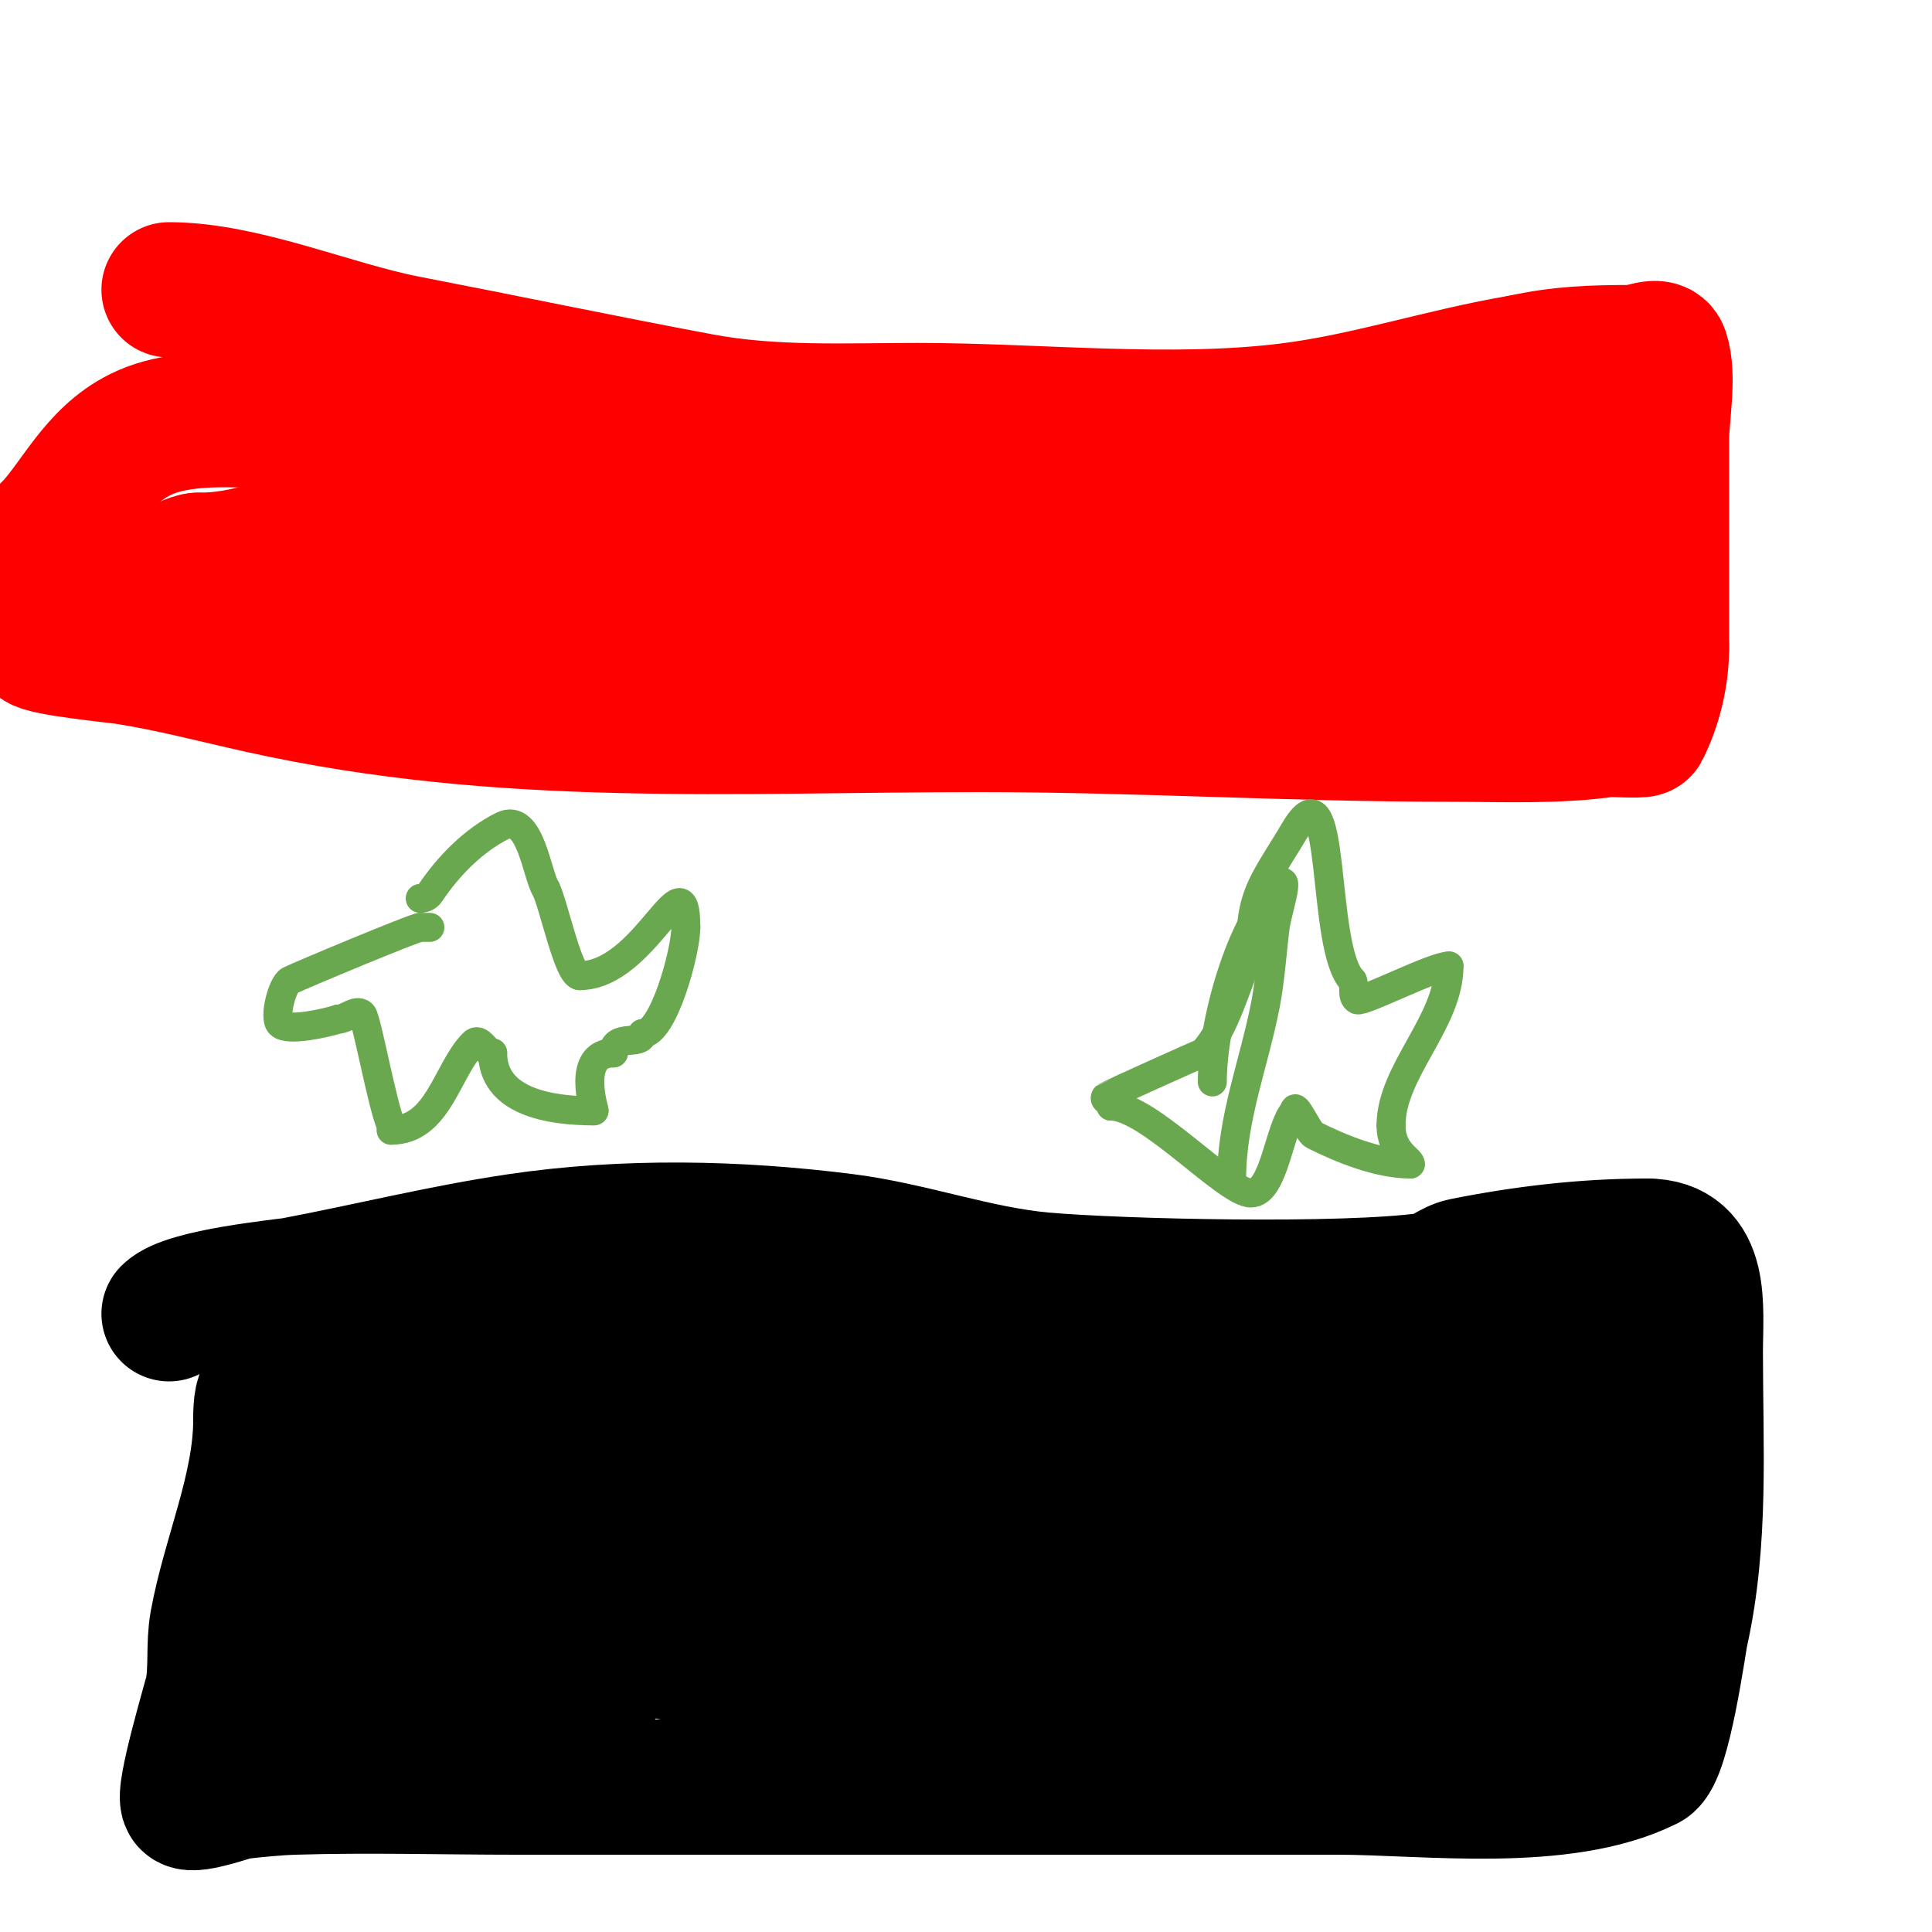
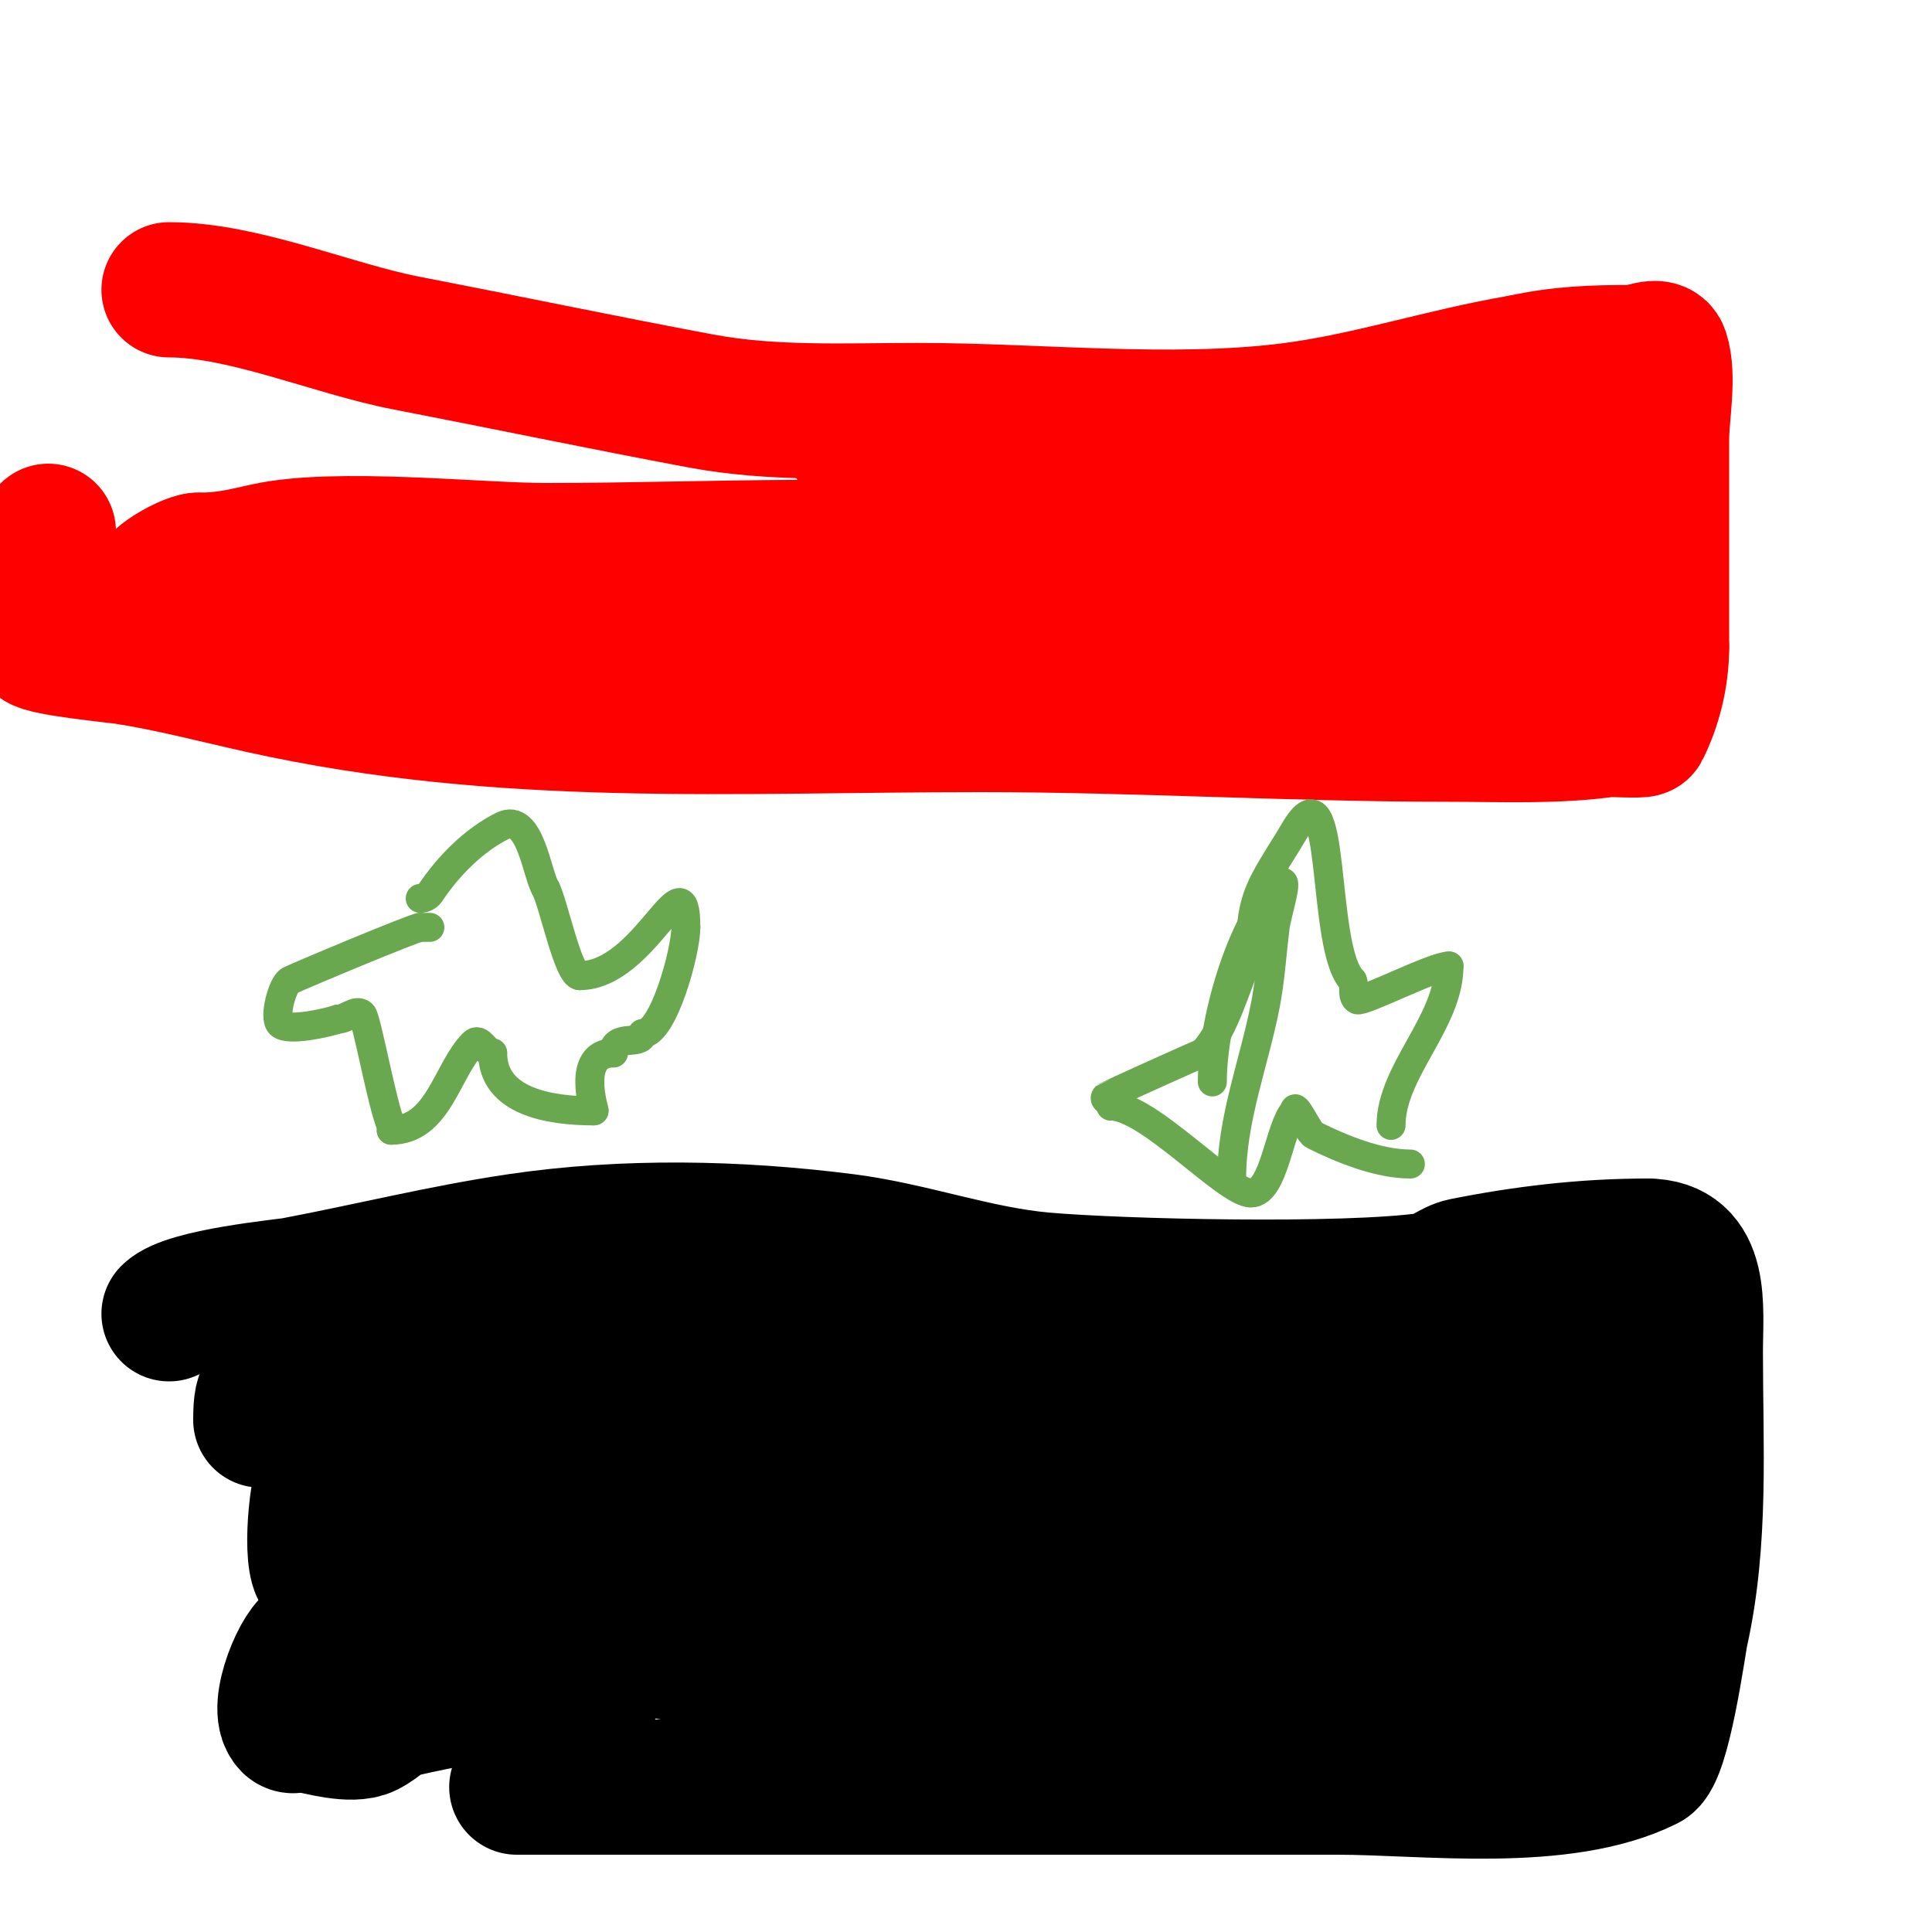
<svg xmlns="http://www.w3.org/2000/svg" viewBox="0 0 400 400" version="1.1">
  <g fill="none" stroke="#000000" stroke-width="28" stroke-linecap="round" stroke-linejoin="round">
    <path d="M35,272c3.719,-3.719 23.851,-5.593 26,-6c15.352,-2.904 30.546,-6.698 46,-9c22.274,-3.317 45.721,-2.844 68,0c13.812,1.763 27.13,6.767 41,8c15.703,1.396 62.367,2.519 80,0c2.309,-0.33 4.591,-2.518 7,-3c12.544,-2.509 25.175,-4 38,-4" />
    <path d="M341,258c11.729,0 10,12.559 10,22c0,19.606 1.25,38.876 -3,58c-0.462,2.078 -3.606,25.303 -7,27c-17.625,8.813 -45.92,5 -64,5c-56.667,0 -113.333,0 -170,0" />
-     <path d="M107,370c-15.333,0 -30.674,-0.464 -46,0c-4.012,0.122 -8.014,0.531 -12,1c-0.499,0.059 -8.952,3.048 -10,2c-1.35,-1.35 4.695,-21.398 5,-23c0.875,-4.596 0.163,-9.397 1,-14c2.51,-13.803 9,-27.788 9,-42" />
    <path d="M54,294c0,-7.101 1.031,-6.535 8,-7c8.684,-0.579 14.121,-1.613 23,-3c12.817,-2.003 24.364,-4.77 37,-7c10.157,-1.792 22.612,0 33,0" />
    <path d="M155,277c19.128,0 36.162,6.181 55,7c28.553,1.241 57.414,0 86,0c11.779,0 23.14,2 35,2c2.707,0 9,0.393 9,-3" />
    <path d="M340,283c0,16.964 -7.046,31.753 -10,48c-0.483,2.658 -0.378,14.689 -3,16c-0.378,0.189 -27.402,3.94 -28,4" />
    <path d="M299,351c-60.945,16.621 -101.812,0.865 -161,-9c-17.078,-2.846 -58.026,-16.974 -73,-2" />
    <path d="M65,340c-2.339,0 -8.377,13.623 -5,17c0.707,0.707 2.019,-0.196 3,0c3.091,0.618 9.829,2.585 13,1c2.774,-1.387 3.744,-3.249 7,-4c8.69,-2.005 19.012,-4 28,-4" />
    <path d="M111,350c0.26,0 11.806,0.581 12,0c0.751,-2.253 -0.976,-6.635 -2,-8c-7.333,-9.777 -18.805,-14.104 -28,-21c-1.613,-1.21 -2.407,-4 -5,-4" />
    <path d="M88,317c-2.859,0 -18,-7.207 -18,-11c0,-0.667 1.368,0.211 2,0c4.051,-1.35 10,-2.92 10,-7" />
    <path d="M82,299c-4.52,0 -11.531,1.531 -14,4c-2.224,2.224 -3.882,18.237 -2,22c0.843,1.687 2.591,-2.747 4,-4c1.797,-1.597 3.972,-2.71 6,-4c3.206,-2.04 6.313,-4.313 9,-7" />
    <path d="M85,310c3.075,-2.306 6.806,-5.084 10,-7c1.715,-1.029 4.162,0.788 6,0c1.3,-0.557 1.823,-2.216 3,-3c10.415,-6.943 29.572,-5.039 41,-4c15.54,1.413 31.134,8.78 47,10c27.645,2.127 56.254,0 84,0" />
    <path d="M276,306c9.14,0 18.102,0.542 27,-2c1.762,-0.503 7.389,-2.417 9,0c6.573,9.859 9.223,15.767 8,28c-0.205,2.052 -1.091,11 -5,11" />
    <path d="M315,343c-10.925,0 -20.267,-6.211 -31,-8c-17.771,-2.962 -37.958,0 -56,0c-36.252,0 -73.922,3.28 -110,0c-8.431,-0.766 -16.563,-3.063 -25,-4" />
    <path d="M93,331c-1.316,-0.439 -9.17,-1.78 -11,-3c-2.603,-1.735 4.527,-7.632 5,-8c6.874,-5.346 16.374,-9.562 25,-11c16.238,-2.706 28.038,3.844 43,8c17.238,4.788 31.098,7 49,7" />
    <path d="M204,324c17.667,0 44.342,3.332 61,0c12.275,-2.455 19.967,-3 33,-3" />
    <path d="M298,321c1.775,0 5,-1.031 5,1" />
  </g>
  <g fill="none" stroke="#ff0000" stroke-width="28" stroke-linecap="round" stroke-linejoin="round">
    <path d="M35,60c15.472,0 33.897,8.077 49,11c20.342,3.937 40.647,8.184 61,12c14.952,2.803 29.891,2 45,2c24.826,0 52.269,3.091 77,0c16.105,-2.013 31.991,-7.332 48,-10" />
    <path d="M315,75c8.072,-1.794 14.81,-2 23,-2c2,0 5.368,-1.897 6,0c1.617,4.851 0,13.012 0,18c0,14.333 0,28.667 0,43" />
    <path d="M344,134c0,6.064 -1.539,12.078 -4,17c-0.149,0.298 -6.833,-0.024 -7,0c-10.88,1.554 -21.918,1 -33,1c-32.311,0 -64.622,-2 -97,-2" />
    <path d="M203,150c-51.469,0 -98.765,3.163 -149,-8c-9.143,-2.032 -18.794,-4.584 -28,-6c-1.973,-0.303 -16.745,-1.745 -18,-3c-1.376,-1.376 2,-20.244 2,-23" />
-     <path d="M10,110c5.929,-5.929 9.63,-15.315 19,-20c11.093,-5.547 28.964,-2 41,-2c28.818,0 80.05,-4.983 107,4" />
    <path d="M177,92c38.406,0 77.645,-2.256 116,0c12.081,0.711 22.725,7 35,7" />
    <path d="M328,99c0,4.538 -0.523,31.523 -3,34c-1.401,1.401 -17.123,0.131 -20,0c-4.342,-0.197 -8.701,-0.363 -13,-1c-9.197,-1.363 -17.98,-4.745 -27,-7c-9.5,-2.375 -19.637,-1.503 -29,-4c-5.707,-1.522 -11.208,-3.842 -17,-5" />
    <path d="M219,116c-35.32,-4.415 -70.397,-2 -106,-2c-14.025,0 -43.43,-3.238 -58,0c-5.135,1.141 -8.435,2 -14,2" />
    <path d="M41,116c-2.257,0 -12.45,5.728 -8,7c5.437,1.553 15.754,0.623 21,-2" />
    <path d="M54,121c18.875,0 36.351,1.668 55,3c15.236,1.088 30.807,-0.519 46,1c7.392,0.739 14.644,3.299 22,4c8.586,0.818 20.63,-2.511 29,0c8.301,2.49 13.101,4 22,4" />
    <path d="M228,133c13.337,0 23.919,-3.73 37,-7c1.868,-0.467 10.887,0.113 12,-1c0.236,-0.236 0,-0.667 0,-1c0,-1.374 2.696,-0.565 4,-1c2.79,-0.93 5.656,-6 8,-6" />
    <path d="M289,117c8.211,0 18.308,-0.308 24,-6" />
    <path d="M313,111c-2.143,-2.143 -11.274,-2.773 -14,-3c-12.343,-1.029 -24.608,-1 -37,-1" />
    <path d="M262,107c-4.534,0 -26.349,5.651 -29,3c-0.707,-0.707 0.447,-2.106 0,-3c-0.632,-1.265 -2.368,-1.735 -3,-3" />
  </g>
  <g fill="none" stroke="#6aa84f" stroke-width="6" stroke-linecap="round" stroke-linejoin="round">
    <path d="M87,186c0.745,0 1.587,-0.38 2,-1c3.93,-5.895 9.2,-11.1 15,-14c5.822,-2.911 7.167,10.25 9,13" />
    <path d="M113,184c1.67,3.341 4.655,18 7,18" />
    <path d="M120,202c13.66,0 22,-25.837 22,-10" />
    <path d="M142,192c0,5.002 -4.643,22 -9,22" />
    <path d="M133,214c0,2.617 -6,-0.127 -6,4" />
    <path d="M127,218c-7.849,0 -3.853,12 -4,12" />
    <path d="M123,230c-9.359,0 -21,-1.966 -21,-12" />
    <path d="M102,218c-1.458,0 -2.607,-3.393 -4,-2c-5.503,5.503 -7.182,18 -17,18" />
    <path d="M81,234c0,-0.333 0.149,-0.702 0,-1c-1.735,-3.47 -5.074,-22.074 -6,-23c-1.202,-1.202 -3.3,1 -5,1" />
    <path d="M70,211c-2.209,0.736 -10.373,2.627 -12,1c-1.37,-1.37 0.481,-8.241 2,-9c1.842,-0.921 25.878,-11 27,-11" />
    <path d="M87,192l2,0" />
    <path d="M259,195c0,-4.789 0.65,-8.594 3,-13c1.829,-3.43 4.041,-6.642 6,-10c8.994,-15.418 5.282,24.282 12,31" />
    <path d="M280,203c0.615,1.229 -0.229,3.385 1,4c1.149,0.575 15.803,-7 19,-7" />
    <path d="M300,200c0,11.639 -12,21.797 -12,33" />
-     <path d="M288,233c0,5.519 4,7.006 4,8" />
    <path d="M292,241c-6.644,0 -14.342,-3.171 -20,-6c-1.093,-0.546 -4,-7.201 -4,-5" />
    <path d="M268,230c-3.11,3.11 -4.134,17 -9,17c-5.044,0 -21.176,-18 -29,-18" />
    <path d="M230,229c0,-1.029 -1.745,-1.255 -1,-2c0.13,-0.13 19.688,-9 20,-9" />
    <path d="M249,218c4.598,-4.598 6.902,-14.185 10,-21c0.925,-2.036 2,-4 3,-6c0.333,-0.667 1,-2.745 1,-2c0,1.054 -0.667,2 -1,3" />
    <path d="M262,192" />
    <path d="M251,224c0,-12.055 5.612,-32.612 14,-41c2.134,-2.134 -0.626,6.005 -1,9c-0.667,5.333 -0.979,10.723 -2,16c-2.328,12.026 -7,23.59 -7,36" />
  </g>
</svg>